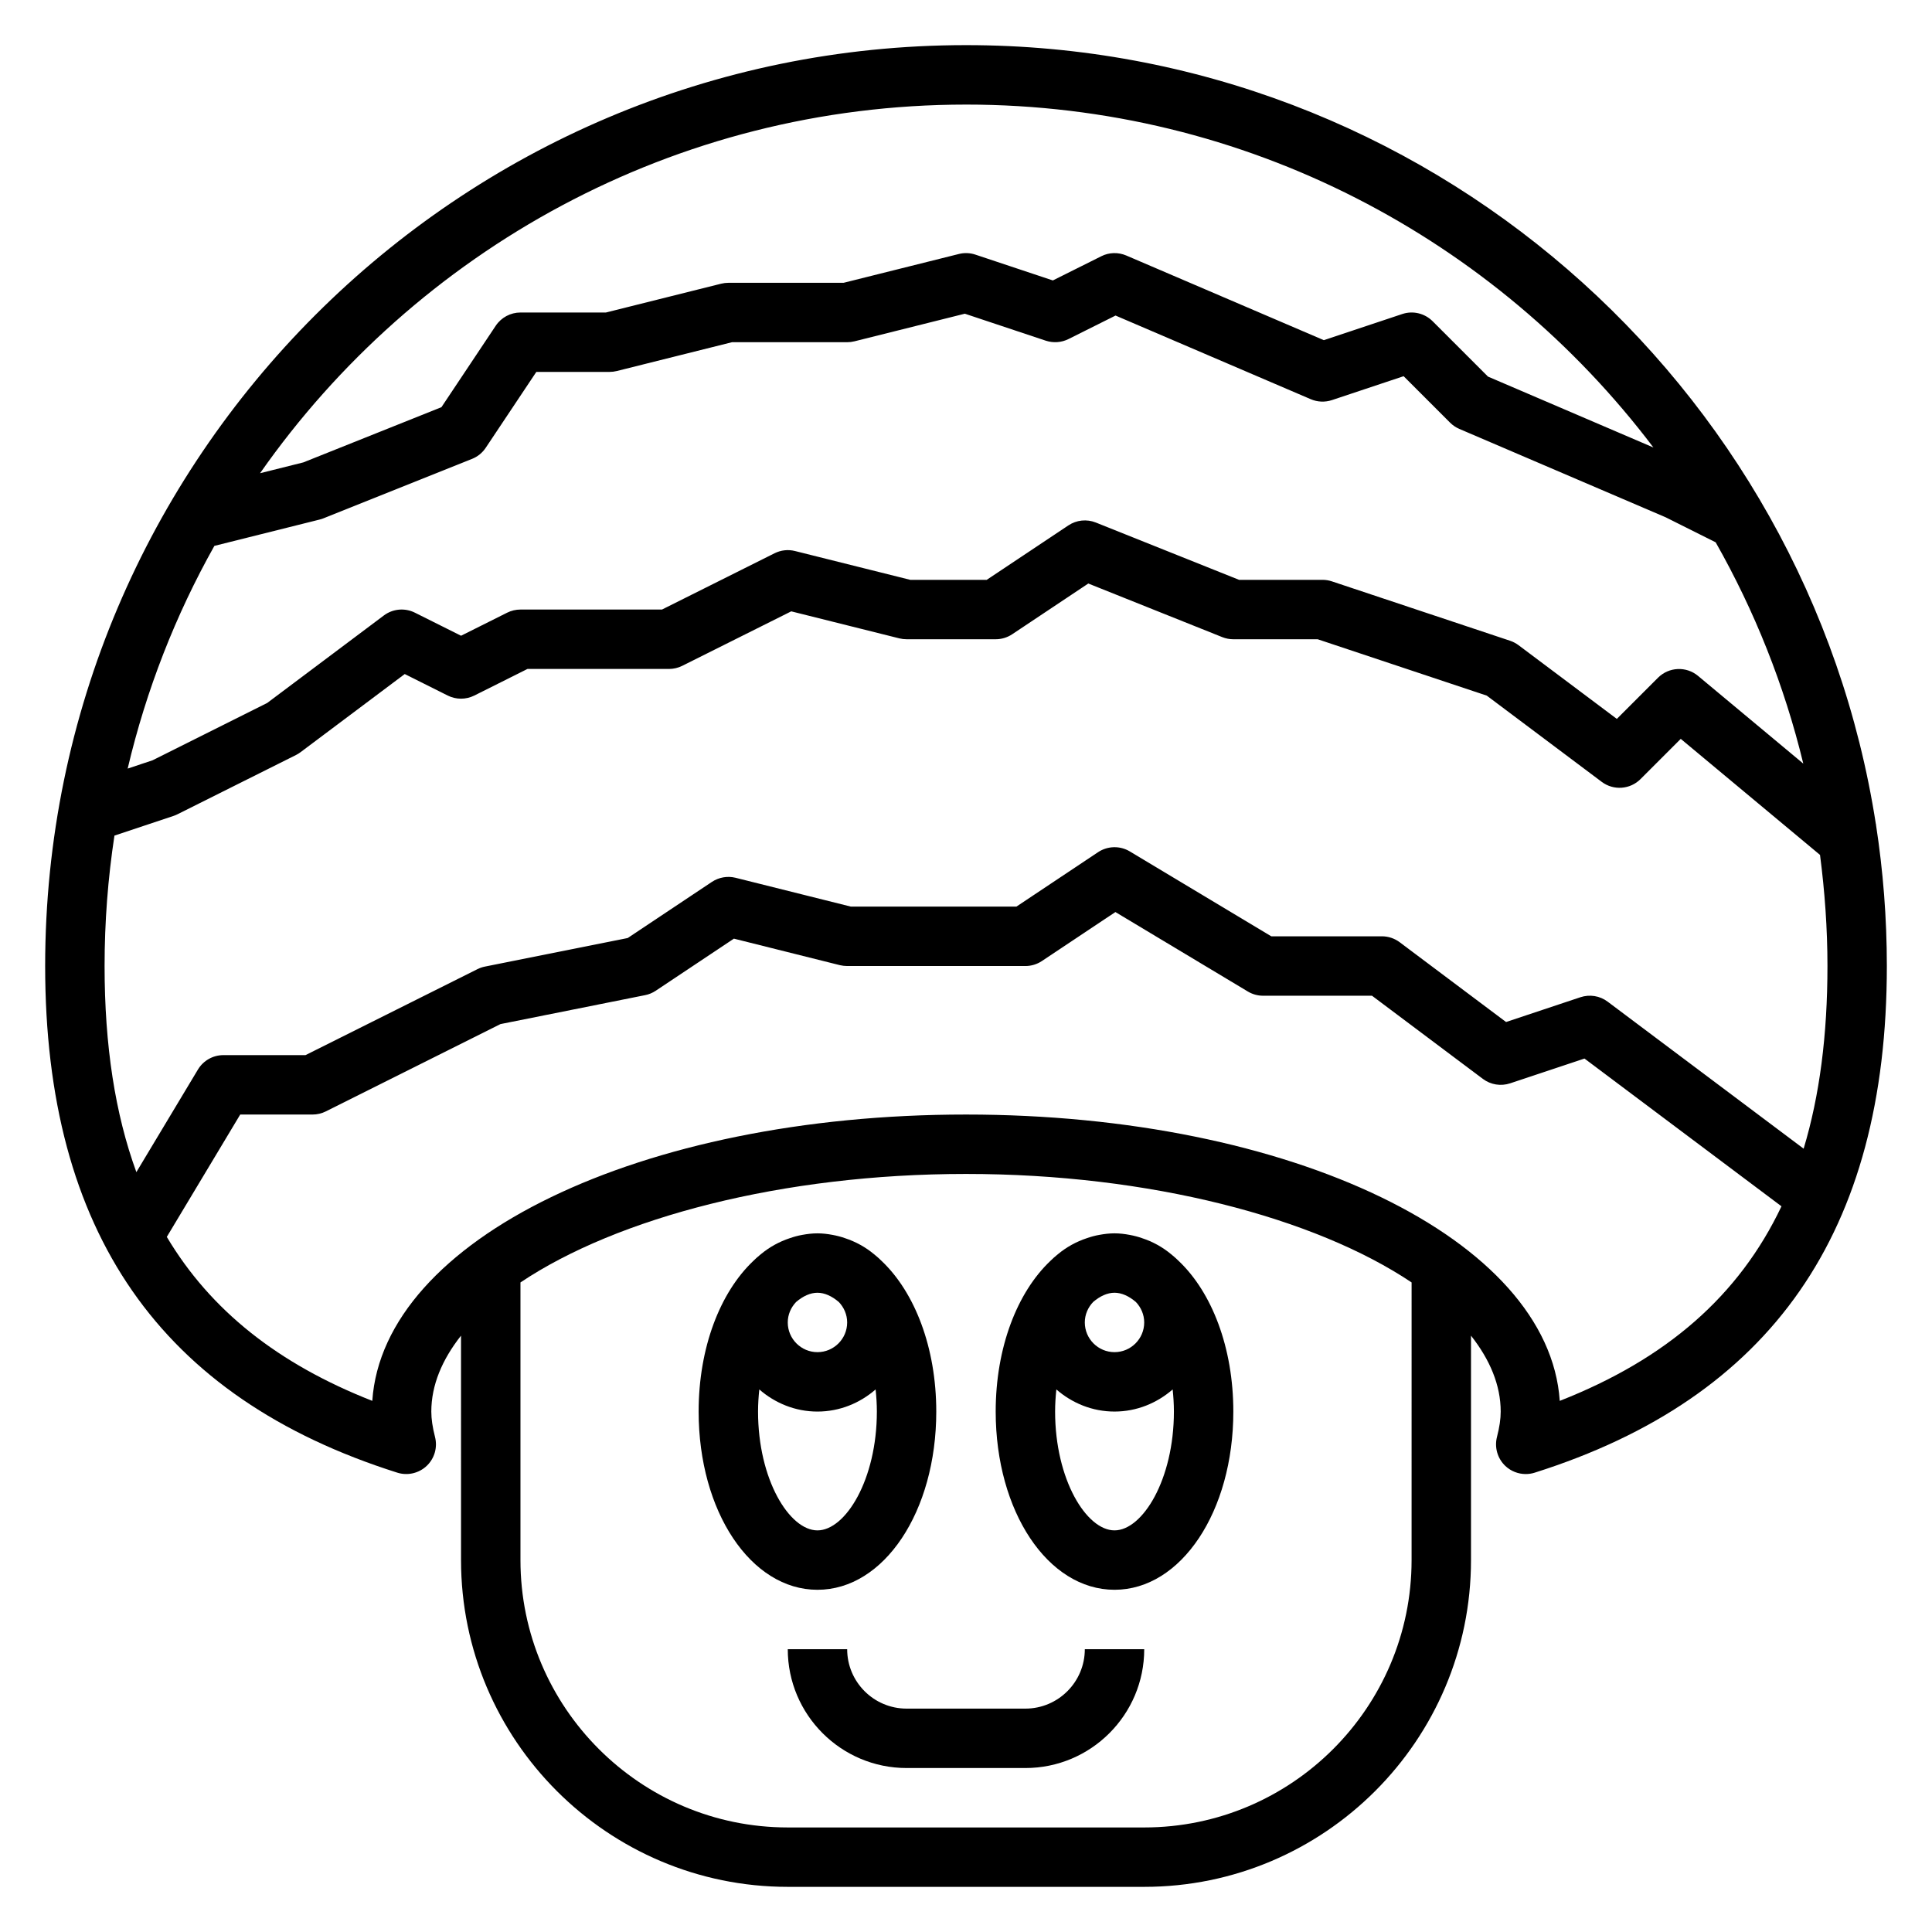
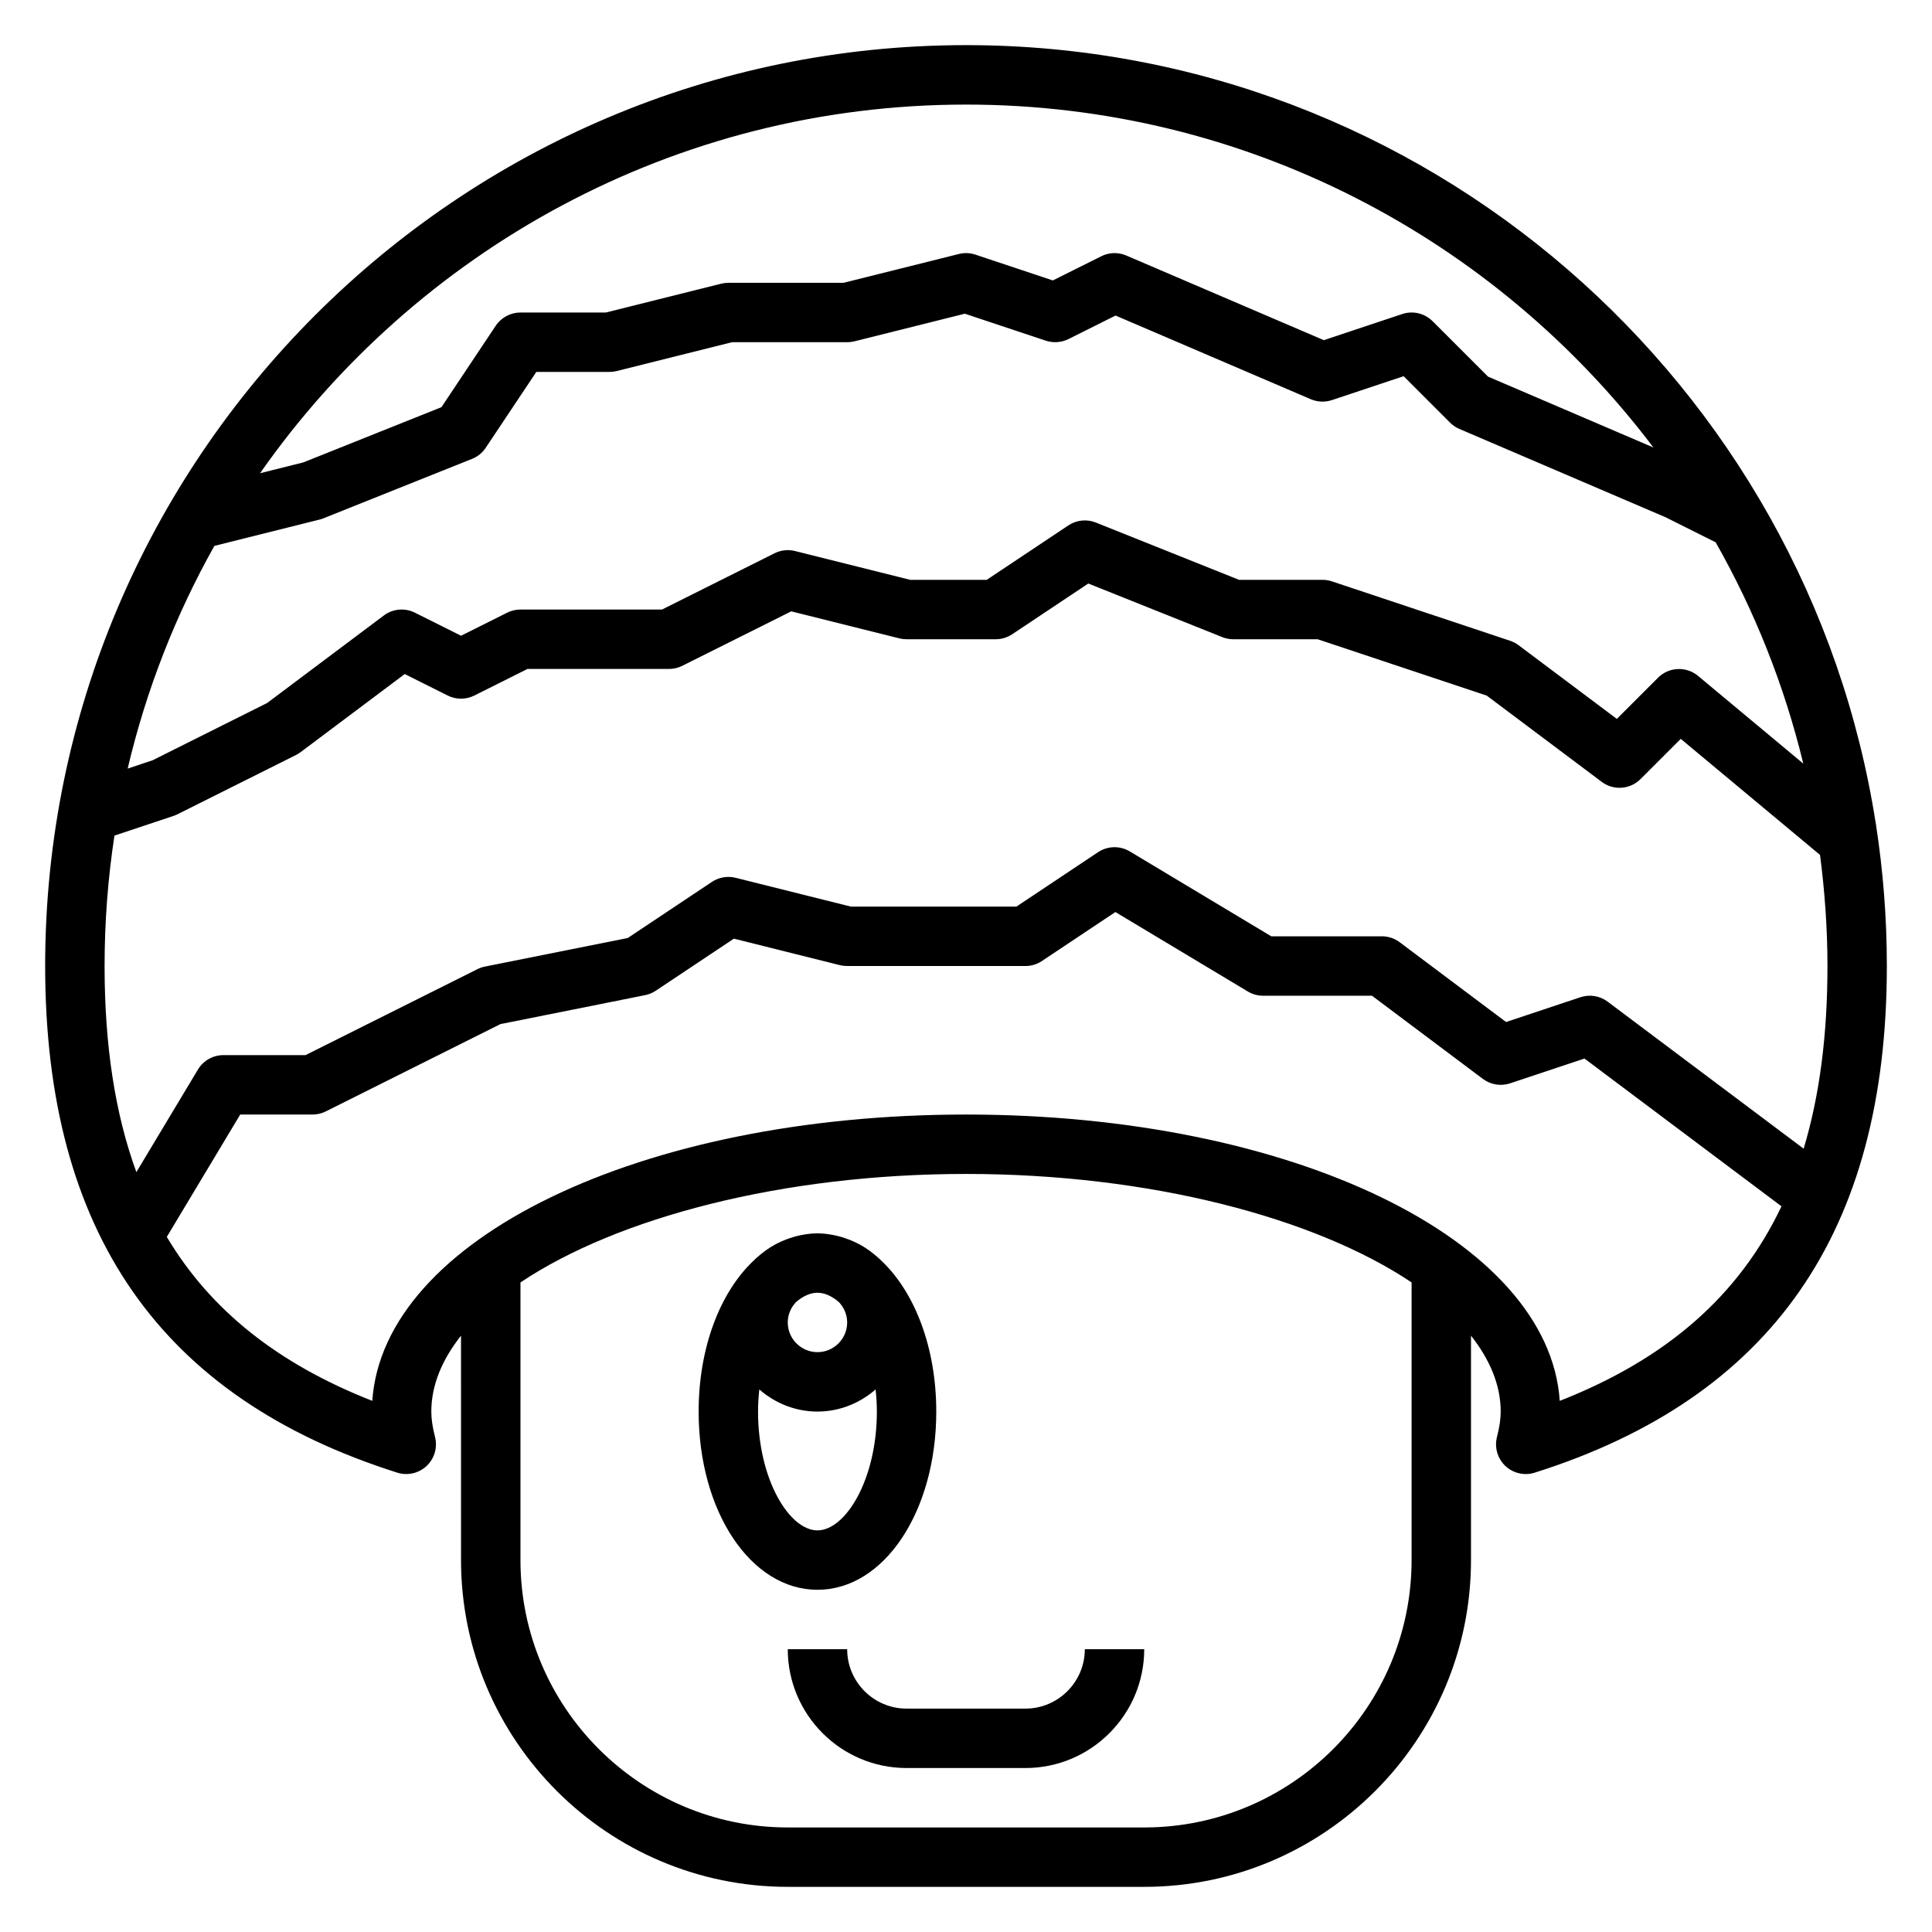
<svg xmlns="http://www.w3.org/2000/svg" fill="#000000" width="800px" height="800px" version="1.1" viewBox="144 144 512 512">
  <g>
    <path d="m641.15 362.52 0.047-0.055-0.07-0.055c-18.129-116.77-119.36-206.45-241.12-206.45-134.56 0-244.04 109.48-244.04 244.04 0 70.492 30.527 114.41 93.324 134.27 2.715 0.859 5.707 0.172 7.785-1.793 2.078-1.969 2.922-4.914 2.203-7.684-0.66-2.602-0.977-4.734-0.977-6.711 0-7.008 2.867-13.77 7.871-20.121l0.004 59.48c0 47.742 38.848 86.594 86.594 86.594h94.465c47.742 0 86.594-38.848 86.594-86.594v-59.48c5.008 6.359 7.871 13.113 7.871 20.121 0 1.977-0.316 4.109-0.984 6.715-0.715 2.769 0.133 5.715 2.203 7.684 1.488 1.41 3.434 2.156 5.414 2.156 0.797 0 1.598-0.117 2.371-0.363 62.801-19.859 93.328-63.777 93.328-134.27 0-12.746-0.992-25.254-2.883-37.48zm-440.34-73.855 27.922-6.984c0.348-0.086 0.684-0.195 1.016-0.332l39.359-15.742c1.48-0.59 2.738-1.621 3.621-2.945l13.406-20.102h19.406c0.645 0 1.281-0.078 1.914-0.234l30.543-7.637h30.52c0.645 0 1.281-0.078 1.914-0.234l29.262-7.32 21.445 7.148c1.984 0.652 4.148 0.504 6.016-0.426l12.477-6.234 51.75 22.176c1.77 0.754 3.754 0.836 5.59 0.234l19.004-6.336 12.305 12.305c0.707 0.707 1.543 1.273 2.465 1.668l54.688 23.426 13.234 6.621c10.305 18.152 18.184 37.84 23.223 58.648l-27.891-23.246c-3.125-2.606-7.723-2.394-10.605 0.48l-10.918 10.918-26.051-19.535c-0.676-0.504-1.434-0.906-2.234-1.172l-47.23-15.742c-0.805-0.27-1.648-0.402-2.492-0.402h-22.105l-37.949-15.184c-2.418-0.969-5.141-0.676-7.289 0.762l-21.633 14.422h-20.262l-30.543-7.637c-1.836-0.465-3.746-0.242-5.434 0.598l-29.824 14.91h-37.504c-1.219 0-2.434 0.285-3.519 0.828l-12.223 6.113-12.227-6.109c-2.668-1.34-5.863-1.047-8.242 0.746l-30.922 23.191-30.355 15.176-6.606 2.203c4.93-20.926 12.723-40.75 22.98-59.02zm199.2-116.95c74.32 0 140.45 35.715 182.16 90.875l-43.84-18.789-14.672-14.672c-2.117-2.117-5.234-2.852-8.055-1.906l-20.773 6.926-52.348-22.434c-2.133-0.914-4.559-0.852-6.621 0.188l-12.844 6.414-20.523-6.84c-1.434-0.48-2.953-0.535-4.402-0.164l-30.539 7.633h-30.52c-0.645 0-1.281 0.078-1.914 0.234l-30.543 7.637h-22.648c-2.629 0-5.086 1.316-6.551 3.504l-14.391 21.586-36.598 14.633-11.469 2.867c41.32-59 109.75-97.691 187.09-97.691zm-225.68 193.73 15.617-5.203c0.355-0.117 0.691-0.262 1.031-0.426l31.488-15.742c0.426-0.215 0.828-0.469 1.203-0.75l27.59-20.695 11.391 5.699c2.211 1.109 4.824 1.109 7.047 0l14.086-7.047h37.5c1.219 0 2.434-0.285 3.519-0.828l28.883-14.438 28.66 7.164c0.633 0.152 1.27 0.23 1.914 0.23h23.617c1.551 0 3.078-0.465 4.367-1.324l20.168-13.445 35.512 14.211c0.938 0.371 1.93 0.559 2.93 0.559h22.34l44.809 14.934 30.465 22.852c3.133 2.363 7.527 2.039 10.289-0.73l10.66-10.66 36.91 30.758c1.25 9.648 1.969 19.457 1.969 29.441 0 18.309-2.078 34.363-6.312 48.406l-51.941-38.961c-2.07-1.559-4.754-1.984-7.219-1.172l-19.703 6.566-28.184-21.141c-1.363-1.023-3.023-1.574-4.723-1.574h-29.309l-37.488-22.492c-2.606-1.566-5.887-1.48-8.414 0.195l-21.641 14.426h-43.879l-30.543-7.637c-2.148-0.535-4.426-0.133-6.273 1.086l-22.316 14.879-37.832 7.566c-0.684 0.133-1.348 0.363-1.977 0.676l-45.578 22.789h-21.758c-2.762 0-5.328 1.449-6.746 3.816l-16.32 27.191c-5.644-15.477-8.422-33.535-8.422-54.621 0-11.746 0.895-23.285 2.613-34.559zm272.91 262.85h-94.465c-39.062 0-70.848-31.789-70.848-70.848v-73.586c25.625-17.164 69.43-28.754 118.08-28.754 48.648 0 92.457 11.586 118.08 28.75l-0.004 73.586c0 39.062-31.785 70.852-70.848 70.852zm110.11-113.05c-2.894-42.777-70.965-75.879-157.34-75.879s-154.45 33.102-157.35 75.879c-24.945-9.793-42.855-23.977-54.457-43.453l19.457-32.426h19.16c1.219 0 2.434-0.285 3.519-0.828l46.289-23.145 38.328-7.668c1.008-0.195 1.969-0.598 2.816-1.164l20.719-13.809 28.109 7.031c0.633 0.141 1.27 0.223 1.918 0.223h47.23c1.551 0 3.078-0.465 4.367-1.324l19.477-12.98 35.086 21.051c1.223 0.738 2.621 1.125 4.047 1.125h28.867l29.387 22.043c2.07 1.551 4.754 1.984 7.219 1.172l19.703-6.566 52.207 39.156c-11.242 23.703-30.473 40.461-58.758 51.562z" />
    <path d="m392.12 518.08c0-16.988-5.707-31.582-14.453-39.887-0.543-0.566-1.141-1.055-1.738-1.566-0.094-0.078-0.188-0.156-0.285-0.234-2.266-1.891-4.871-3.336-7.738-4.273-0.496-0.172-0.992-0.332-1.496-0.465-0.59-0.148-1.172-0.293-1.77-0.395-1.312-0.246-2.644-0.41-4.008-0.41s-2.691 0.164-4.008 0.402c-0.605 0.102-1.188 0.242-1.77 0.395-0.504 0.133-1 0.301-1.496 0.465-2.867 0.938-5.465 2.387-7.731 4.273-0.094 0.078-0.188 0.156-0.285 0.234-0.598 0.512-1.195 1-1.738 1.566-8.75 8.312-14.461 22.906-14.461 39.895 0 26.48 13.832 47.23 31.488 47.23 17.66 0.004 31.488-20.75 31.488-47.23zm-23.613-23.617c0 4.336-3.535 7.871-7.871 7.871s-7.871-3.535-7.871-7.871c0-2.102 0.859-4 2.203-5.414 1.848-1.582 3.785-2.457 5.664-2.457 1.883 0 3.816 0.875 5.668 2.457 1.348 1.418 2.207 3.312 2.207 5.414zm-23.617 23.617c0-2.023 0.133-3.969 0.332-5.863 4.148 3.606 9.5 5.863 15.41 5.863 5.91 0 11.266-2.258 15.414-5.863 0.199 1.898 0.332 3.84 0.332 5.863 0 18.027-8.312 31.488-15.742 31.488-7.434 0-15.746-13.461-15.746-31.488z" />
-     <path d="m456.39 478.19c-0.543-0.566-1.141-1.055-1.738-1.566-0.094-0.078-0.188-0.156-0.285-0.234-2.266-1.891-4.871-3.336-7.738-4.273-0.496-0.172-0.992-0.332-1.496-0.465-0.59-0.148-1.172-0.293-1.77-0.395-1.316-0.246-2.648-0.41-4.008-0.41-1.363 0-2.691 0.164-4.008 0.402-0.605 0.102-1.188 0.242-1.77 0.395-0.504 0.133-1 0.301-1.496 0.465-2.867 0.938-5.465 2.387-7.731 4.273-0.094 0.078-0.188 0.156-0.285 0.234-0.598 0.512-1.195 1-1.738 1.566-8.754 8.312-14.461 22.906-14.461 39.895 0 26.48 13.832 47.23 31.488 47.23s31.488-20.75 31.488-47.23c0-16.988-5.707-31.582-14.453-39.887zm-9.164 16.27c0 4.336-3.535 7.871-7.871 7.871s-7.871-3.535-7.871-7.871c0-2.102 0.859-4 2.203-5.414 1.848-1.582 3.785-2.457 5.668-2.457s3.816 0.875 5.668 2.457c1.344 1.418 2.203 3.312 2.203 5.414zm-7.871 55.105c-7.43 0-15.742-13.461-15.742-31.488 0-2.023 0.133-3.969 0.332-5.863 4.144 3.606 9.496 5.863 15.41 5.863 5.91 0 11.266-2.258 15.414-5.863 0.195 1.898 0.328 3.84 0.328 5.863 0 18.027-8.312 31.488-15.742 31.488z" />
    <path d="m415.74 596.8h-31.488c-8.684 0-15.742-7.062-15.742-15.742h-15.742c0 17.367 14.121 31.488 31.488 31.488h31.488c17.367 0 31.488-14.121 31.488-31.488h-15.742c-0.004 8.68-7.066 15.742-15.75 15.742z" />
  </g>
</svg>